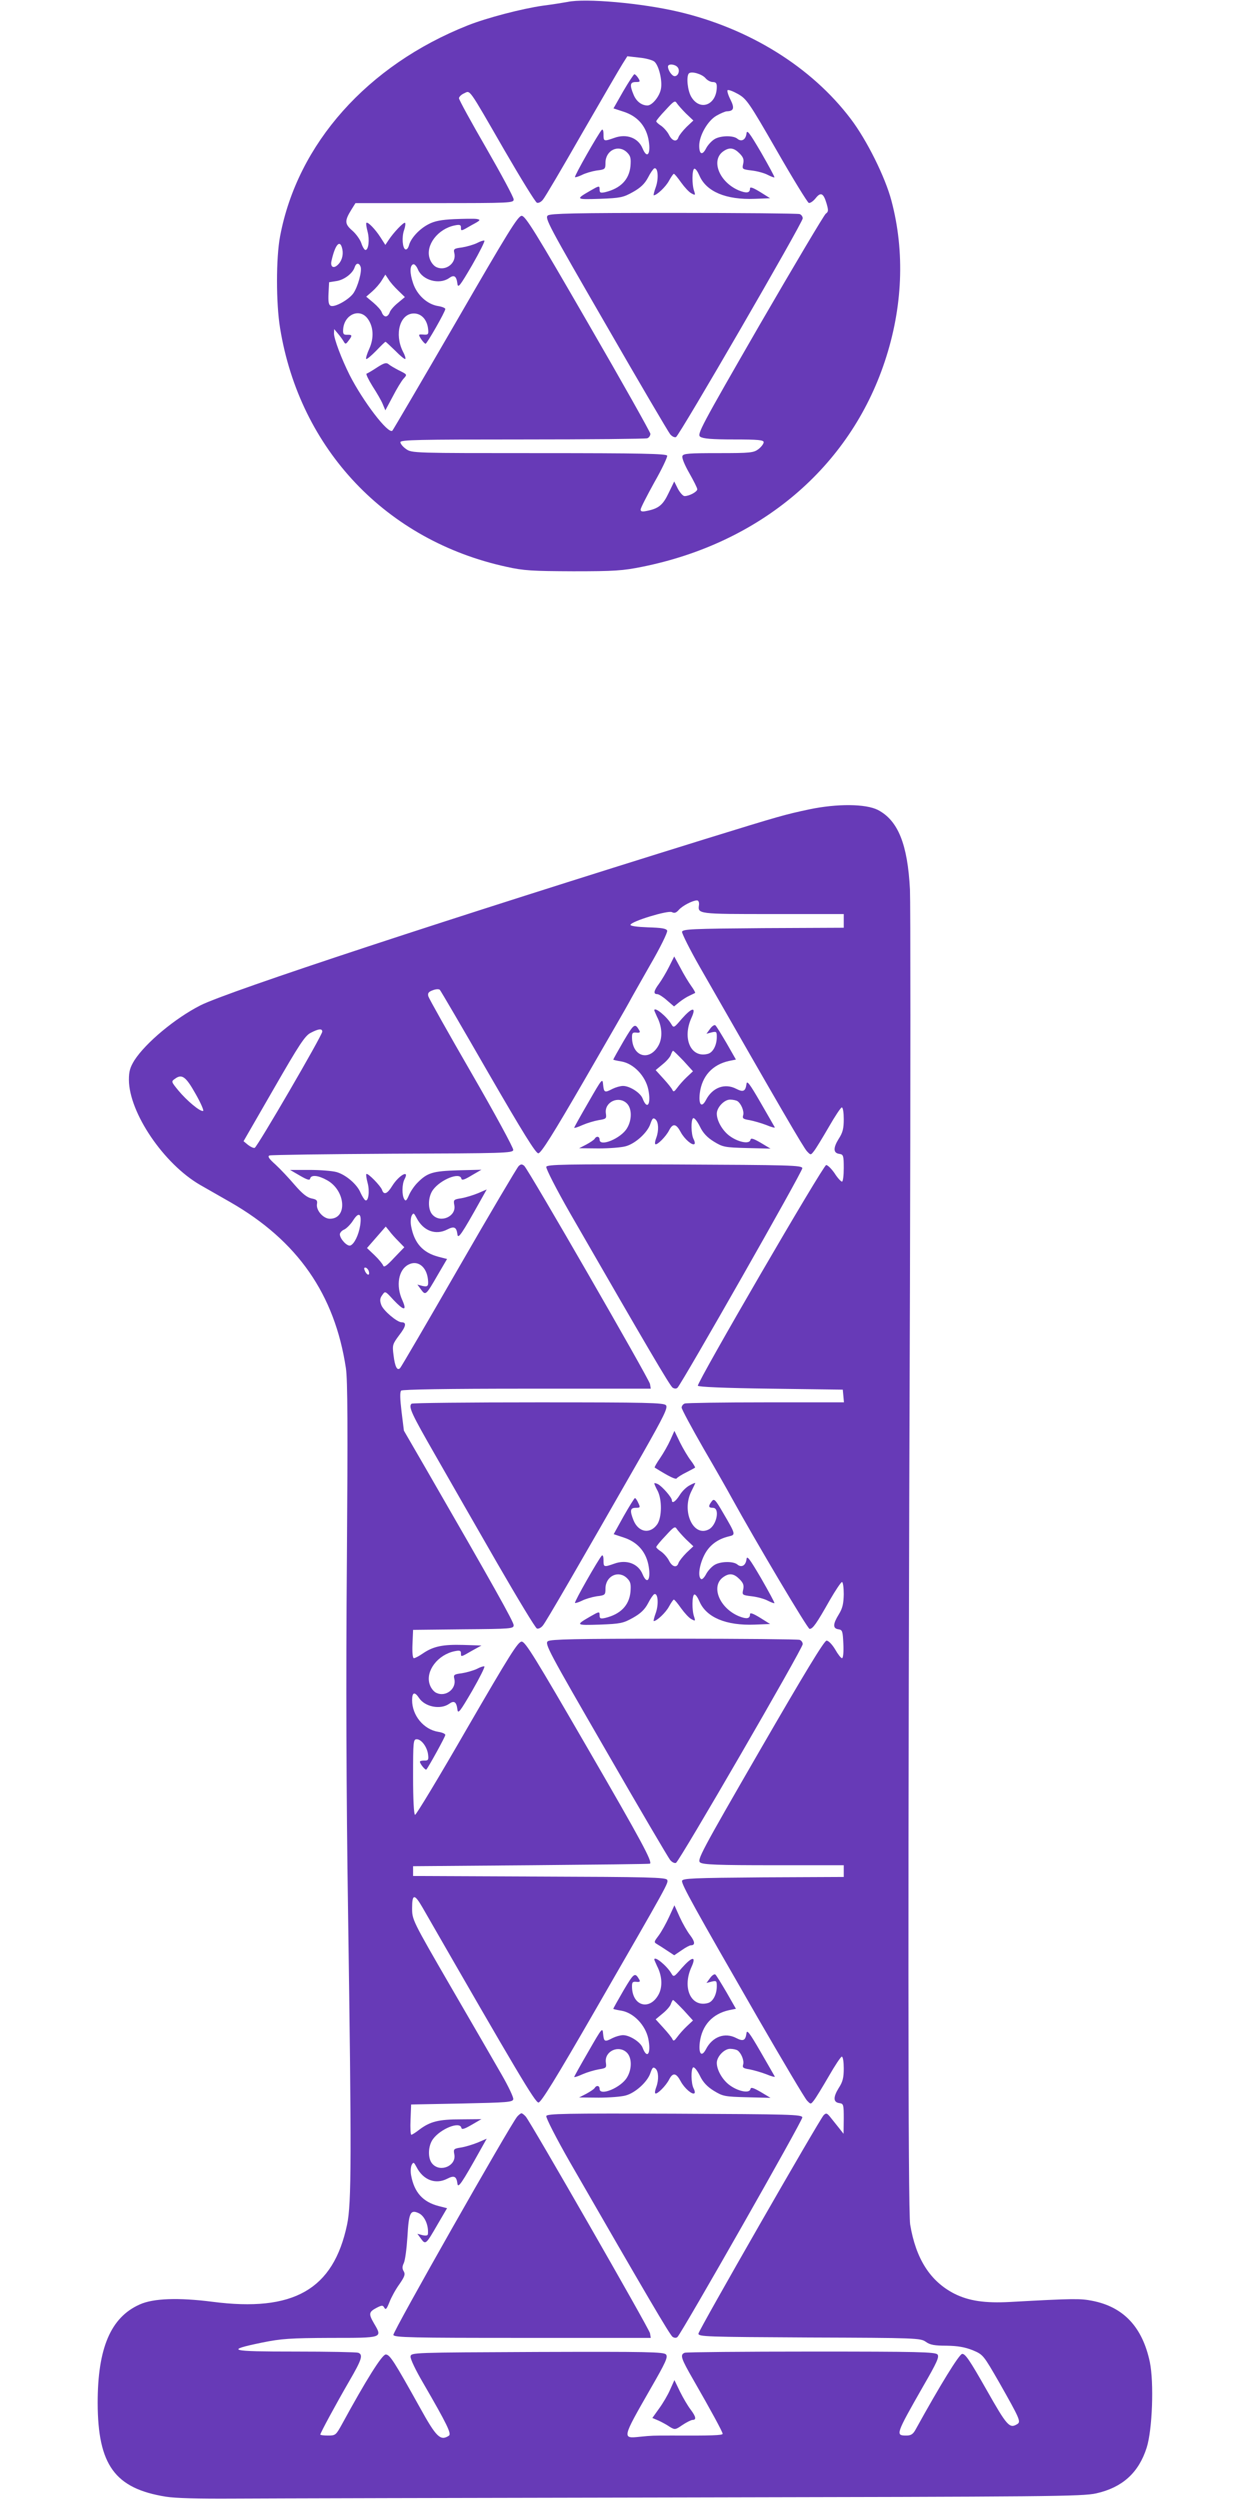
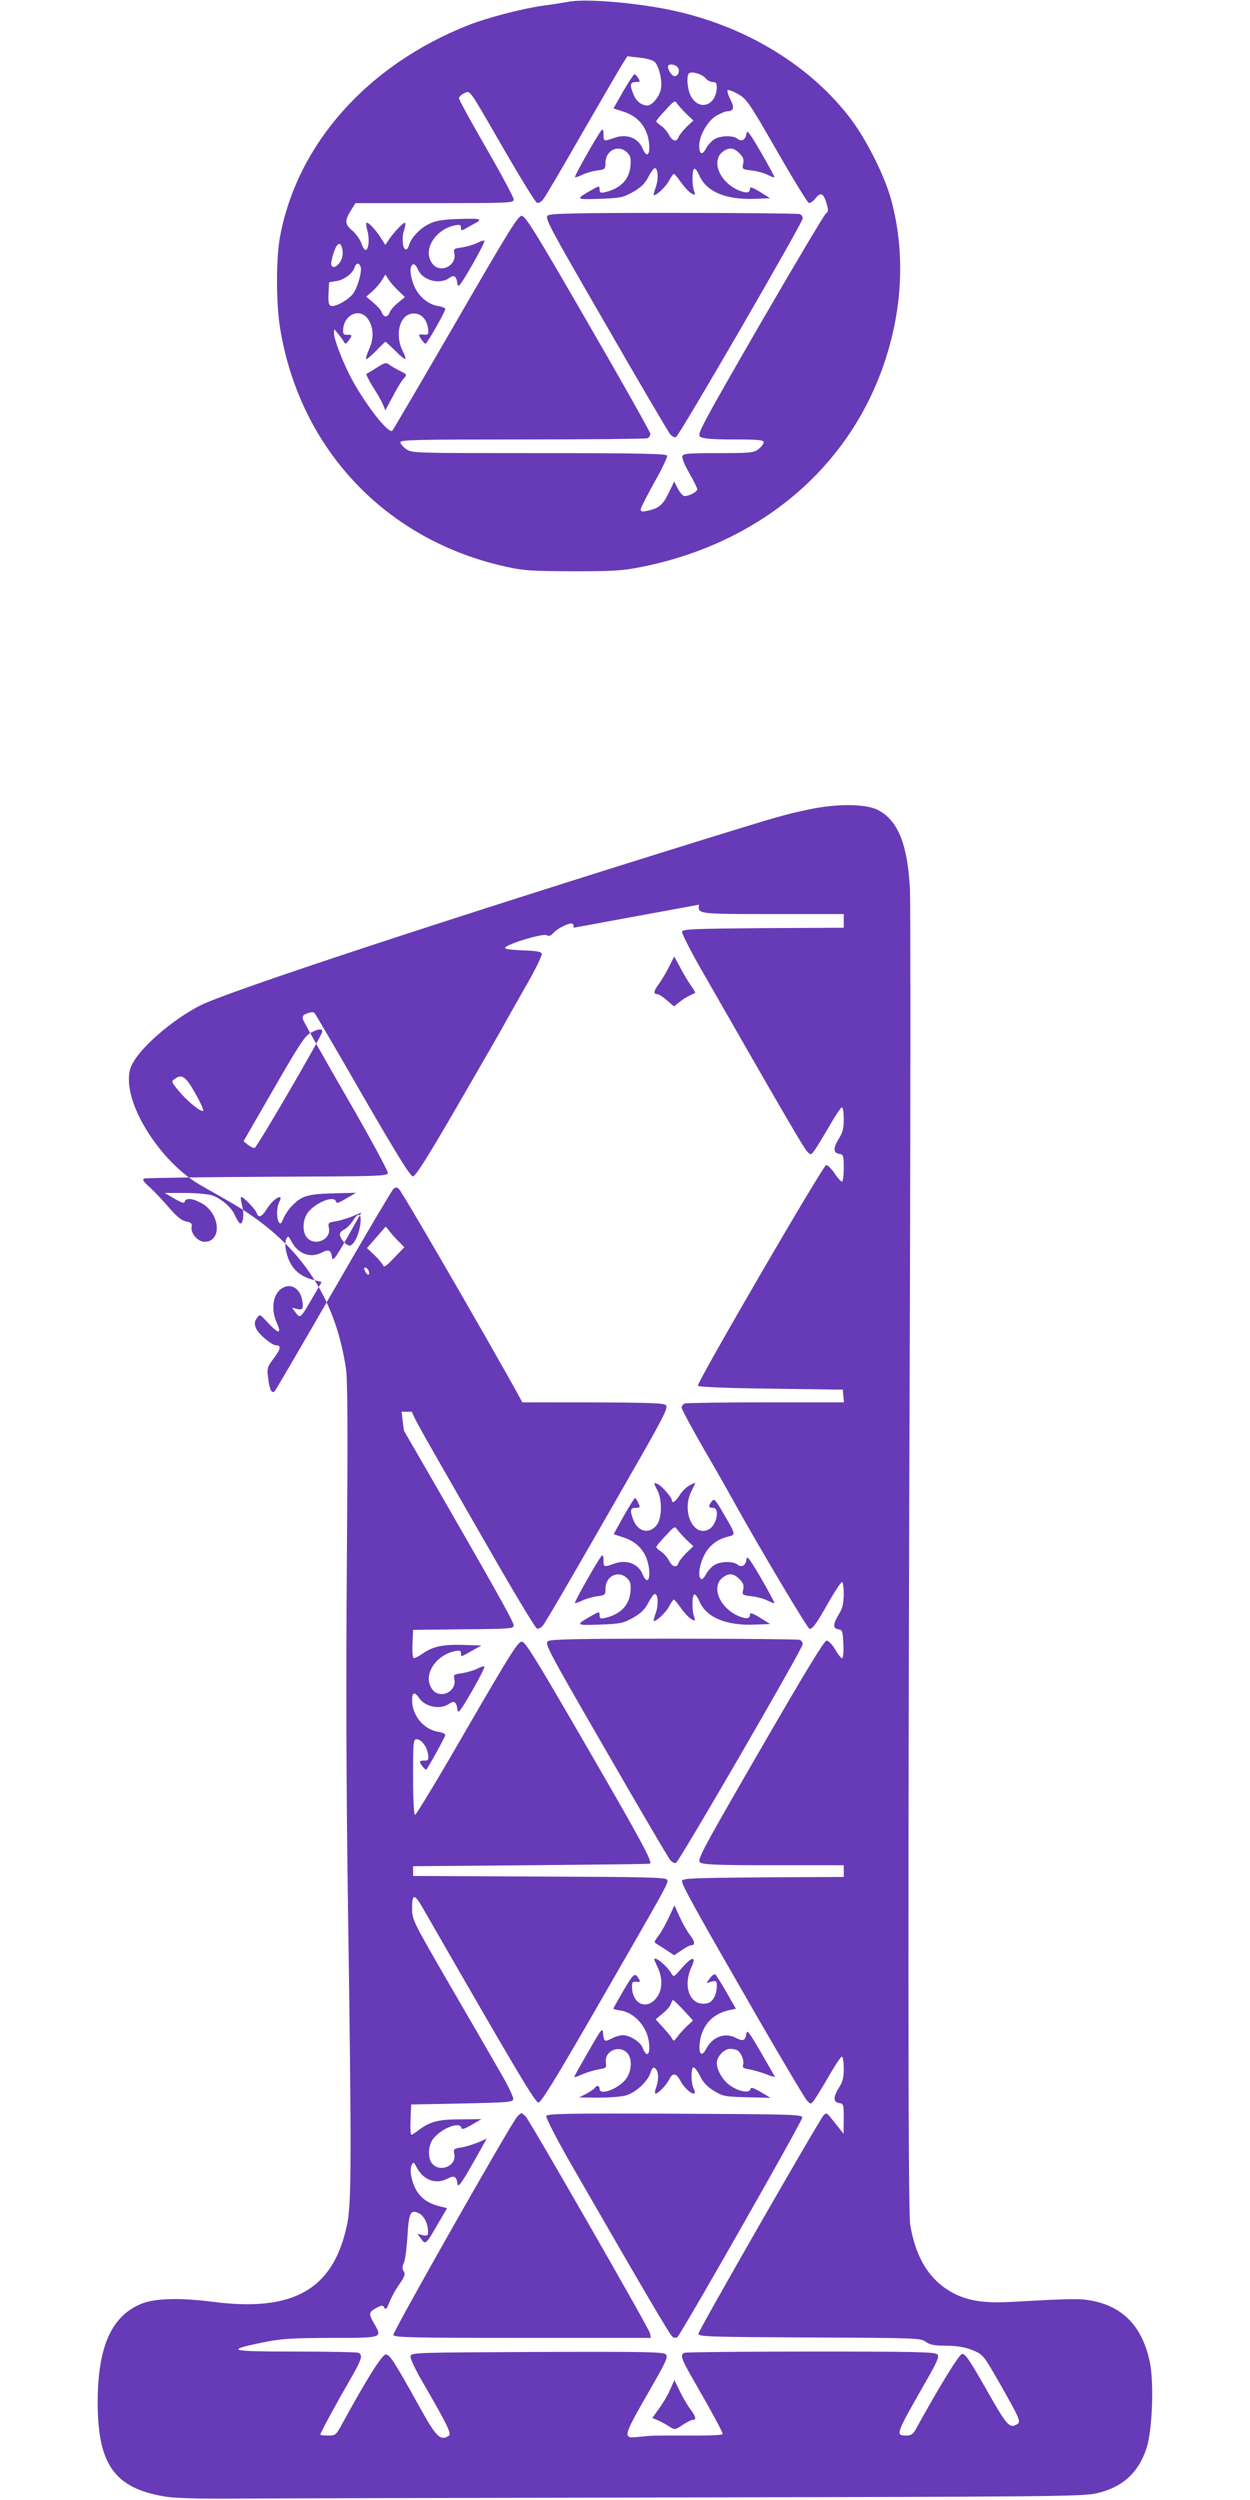
<svg xmlns="http://www.w3.org/2000/svg" version="1.0" width="640pt" height="1280pt" viewBox="0 0 640 1280" preserveAspectRatio="xMidYMid meet">
  <g transform="translate(0,1280) scale(0.1,-0.1)" fill="#673ab7" stroke="none">
    <path d="M2905 12790 c-22 -4 -78 -13 -125 -19 -106 -15 -287 -62 -385 -101 -514 -204 -872 -606 -961 -1080 -21 -110 -21 -343 0 -470 101 -621 544 -1088 1159 -1222 89 -20 132 -22 342 -23 211 0 254 3 353 23 605 122 1062 509 1242 1051 92 276 104 561 34 824 -32 121 -126 310 -208 418 -201 266 -520 464 -883 549 -187 44 -476 70 -568 50z m446 -306 c23 -21 41 -98 33 -139 -7 -39 -45 -85 -69 -85 -30 0 -57 21 -71 55 -21 50 -18 65 11 65 23 0 24 2 13 20 -7 11 -16 20 -20 20 -3 0 -29 -39 -57 -87 l-50 -88 52 -17 c68 -22 111 -69 126 -136 16 -76 -4 -112 -29 -52 -22 54 -82 77 -145 54 -54 -19 -55 -18 -55 18 0 20 -4 28 -9 23 -17 -18 -142 -237 -137 -242 2 -2 18 3 35 11 17 9 51 19 76 23 43 5 45 7 45 39 0 65 67 97 111 53 18 -18 20 -30 17 -70 -7 -69 -51 -114 -130 -133 -24 -5 -28 -3 -28 14 0 20 -2 20 -47 -6 -78 -45 -76 -46 48 -42 106 4 120 7 170 35 39 22 60 42 77 74 12 24 27 45 32 47 19 7 23 -52 8 -95 -9 -24 -13 -43 -11 -43 16 0 62 44 78 74 11 20 22 36 25 36 4 0 20 -20 37 -44 18 -25 41 -50 53 -56 20 -11 21 -10 14 12 -12 32 -11 111 1 114 6 2 17 -14 26 -35 35 -82 136 -125 284 -119 l78 3 -51 32 c-36 22 -52 28 -52 18 0 -23 -17 -26 -57 -10 -100 42 -145 154 -80 200 31 22 54 19 83 -10 20 -20 24 -32 19 -54 -6 -27 -5 -28 44 -34 27 -3 64 -13 81 -22 18 -9 33 -15 35 -13 2 2 -29 59 -68 127 -61 104 -73 119 -75 97 -4 -32 -26 -44 -47 -26 -22 18 -90 16 -119 -4 -14 -9 -33 -30 -41 -46 -19 -37 -35 -31 -35 14 0 52 44 129 89 154 21 12 45 22 52 22 36 1 41 16 19 60 -12 23 -18 45 -15 48 4 4 28 -5 53 -19 44 -25 56 -41 199 -290 83 -145 157 -265 164 -268 7 -2 23 9 35 24 26 33 40 27 56 -27 10 -35 10 -42 -4 -52 -9 -7 -161 -263 -339 -570 -302 -524 -321 -560 -304 -572 14 -10 59 -14 172 -14 126 0 153 -3 153 -14 0 -8 -12 -24 -26 -35 -25 -19 -40 -21 -206 -21 -151 0 -180 -2 -184 -15 -4 -9 12 -47 35 -87 22 -39 41 -76 41 -83 0 -13 -41 -35 -65 -35 -8 0 -23 17 -34 37 l-19 38 -29 -60 c-29 -61 -51 -79 -112 -91 -23 -5 -31 -3 -31 7 0 8 32 70 70 139 39 68 68 130 66 137 -4 10 -133 13 -657 13 -642 0 -651 0 -680 21 -16 11 -29 27 -29 35 0 12 89 14 624 14 343 0 631 3 640 6 9 3 16 14 16 23 -1 9 -144 264 -319 566 -269 466 -321 550 -340 550 -19 0 -70 -83 -337 -545 -174 -300 -320 -549 -325 -555 -21 -20 -151 151 -219 285 -42 84 -80 185 -80 213 l1 22 20 -24 c11 -13 24 -31 29 -40 8 -14 11 -14 24 4 21 27 20 32 -6 31 -19 -1 -23 4 -21 29 6 75 84 109 125 54 30 -40 34 -98 9 -154 -12 -26 -19 -50 -16 -53 3 -3 25 16 50 41 25 26 46 47 49 47 2 0 24 -21 50 -46 25 -26 49 -45 51 -42 3 3 -2 20 -12 38 -45 90 -15 195 56 195 39 0 68 -32 73 -80 3 -27 0 -30 -24 -28 -27 2 -27 1 -12 -23 9 -13 19 -24 23 -24 7 0 101 164 101 178 0 5 -17 12 -37 15 -56 9 -108 57 -128 117 -18 53 -17 91 1 97 6 2 17 -10 24 -27 23 -55 109 -79 159 -44 26 19 38 11 43 -29 3 -24 13 -11 75 95 39 68 67 124 63 126 -5 2 -22 -4 -39 -13 -17 -8 -51 -18 -76 -22 -40 -5 -44 -8 -39 -28 13 -51 -43 -95 -91 -73 -14 6 -29 25 -35 44 -23 68 42 153 129 170 24 5 31 3 31 -10 0 -21 -1 -21 56 12 45 24 47 27 24 31 -14 2 -65 1 -115 -1 -66 -3 -101 -10 -131 -26 -47 -24 -91 -72 -100 -108 -4 -14 -11 -23 -18 -21 -15 5 -20 63 -7 99 6 17 8 34 5 37 -6 6 -59 -49 -85 -89 l-16 -24 -25 39 c-27 42 -65 81 -72 74 -3 -2 0 -22 6 -45 11 -41 5 -94 -11 -94 -5 0 -15 16 -21 35 -6 18 -27 48 -47 65 -39 34 -39 50 -3 108 l20 32 405 0 c393 0 405 1 405 19 0 11 -63 128 -140 262 -77 133 -140 248 -140 256 0 7 12 19 26 25 33 15 18 36 206 -290 84 -145 159 -267 167 -270 8 -3 22 4 31 16 10 11 100 164 200 339 101 175 194 335 208 357 l24 38 61 -7 c34 -3 69 -13 78 -21z m118 -28 c14 -16 4 -46 -15 -46 -13 0 -34 30 -34 49 0 16 36 13 49 -3z m143 -56 c9 -11 26 -20 37 -20 16 0 21 -6 21 -24 0 -93 -85 -127 -130 -53 -20 32 -27 106 -13 121 13 13 67 -3 85 -24z m-100 -181 l38 -36 -35 -33 c-19 -19 -37 -42 -41 -52 -8 -27 -32 -22 -49 12 -8 16 -27 37 -40 46 -14 9 -25 19 -25 23 0 4 21 30 48 58 41 45 48 50 57 35 6 -9 27 -33 47 -53z m-1759 -696 c6 -31 -4 -63 -27 -82 -20 -17 -35 -6 -29 22 19 87 45 115 56 60z m93 -88 c9 -22 -14 -104 -37 -137 -24 -33 -94 -72 -115 -64 -11 4 -14 20 -12 63 l3 58 38 6 c39 6 83 39 93 71 7 22 22 24 30 3z m193 -123 l34 -33 -36 -30 c-20 -16 -39 -38 -42 -49 -4 -11 -12 -20 -20 -20 -8 0 -16 9 -20 20 -3 11 -23 33 -43 50 l-37 31 31 27 c17 15 39 40 49 57 l18 29 16 -24 c8 -14 31 -40 50 -58z" />
    <path d="M2805 11697 c-17 -13 3 -50 296 -557 172 -299 321 -552 330 -563 9 -11 22 -18 30 -15 17 7 649 1098 649 1120 0 9 -7 19 -16 22 -9 3 -298 6 -643 6 -509 0 -631 -3 -646 -13z" />
    <path d="M1931 10919 c-24 -16 -48 -30 -54 -32 -5 -1 9 -30 30 -64 22 -34 46 -75 53 -93 l13 -31 38 71 c20 39 45 80 55 91 20 22 20 21 -26 44 -19 10 -42 23 -50 30 -12 10 -23 7 -59 -16z" />
-     <path d="M4143 8656 c-126 -27 -145 -32 -533 -152 -1279 -397 -2447 -781 -2585 -852 -129 -66 -279 -191 -337 -281 -22 -36 -28 -56 -28 -100 1 -168 178 -430 365 -538 39 -22 108 -62 154 -88 345 -198 535 -472 592 -850 9 -60 10 -306 5 -985 -5 -604 -3 -1201 6 -1795 18 -1252 18 -1498 -5 -1605 -70 -333 -274 -449 -690 -395 -172 22 -302 18 -372 -14 -148 -66 -215 -223 -215 -504 1 -318 88 -438 349 -480 49 -8 170 -11 341 -10 146 1 1183 4 2305 6 1882 4 2046 5 2118 21 133 30 217 105 258 234 29 91 38 333 16 439 -38 179 -135 282 -295 313 -61 12 -94 12 -420 -6 -128 -7 -211 5 -285 42 -124 63 -198 179 -227 355 -11 72 -12 1737 -1 4820 3 1037 3 1944 0 2015 -12 232 -61 353 -164 407 -63 32 -209 33 -352 3z m-564 -488 c-7 -48 -10 -48 377 -48 l364 0 0 -35 0 -35 -412 -2 c-366 -3 -413 -5 -416 -19 -1 -8 39 -89 91 -180 413 -722 532 -927 549 -944 19 -20 19 -20 36 2 9 11 43 67 75 122 32 56 62 101 67 101 6 0 10 -27 10 -60 0 -48 -5 -69 -26 -101 -29 -47 -28 -73 4 -77 20 -3 22 -9 22 -73 0 -38 -4 -69 -9 -69 -5 0 -23 19 -38 43 -16 23 -35 42 -43 42 -15 0 -662 -1113 -657 -1130 2 -6 134 -12 373 -15 l369 -5 3 -32 3 -33 -400 0 c-219 0 -406 -3 -415 -6 -9 -3 -16 -13 -16 -21 0 -8 51 -103 113 -211 63 -108 126 -219 141 -247 129 -234 391 -675 401 -675 17 0 36 28 104 148 29 50 57 92 62 92 5 0 9 -28 9 -62 -1 -49 -6 -72 -25 -103 -31 -50 -32 -73 -2 -77 20 -3 22 -9 25 -75 2 -42 -1 -73 -7 -73 -5 0 -21 20 -35 45 -15 25 -34 45 -44 45 -12 0 -112 -165 -341 -561 -304 -526 -323 -563 -306 -575 15 -11 91 -14 377 -14 l358 0 0 -30 0 -30 -412 -2 c-361 -3 -413 -5 -416 -18 -3 -18 63 -137 387 -700 129 -223 242 -414 253 -425 19 -20 19 -20 36 2 9 11 43 67 75 122 32 56 62 101 67 101 6 0 10 -27 10 -60 0 -48 -5 -69 -26 -101 -29 -47 -28 -73 4 -77 21 -3 22 -8 22 -80 l-1 -77 -22 28 c-12 15 -32 40 -44 55 -19 24 -23 25 -36 12 -23 -25 -639 -1099 -641 -1118 -1 -16 38 -17 568 -20 549 -2 569 -3 596 -22 22 -16 45 -20 107 -20 57 -1 92 -7 133 -23 54 -23 54 -23 137 -167 103 -182 111 -199 92 -211 -40 -25 -52 -12 -159 177 -84 148 -108 184 -124 182 -16 -3 -111 -157 -238 -387 -13 -24 -24 -31 -47 -31 -57 0 -56 4 86 253 70 121 83 150 73 162 -11 13 -101 15 -645 15 -349 0 -640 -3 -649 -6 -26 -10 -19 -29 43 -137 92 -160 151 -269 151 -278 0 -8 -56 -10 -260 -9 -100 0 -101 0 -162 -6 -94 -10 -95 -12 54 248 76 132 89 160 78 173 -11 13 -91 15 -659 13 -642 -3 -646 -3 -649 -23 -2 -12 27 -72 64 -135 124 -214 147 -262 132 -271 -43 -28 -64 -8 -149 146 -131 235 -153 270 -174 270 -19 0 -102 -133 -223 -355 -32 -58 -34 -60 -72 -60 -22 0 -40 2 -40 5 0 8 80 156 149 275 64 110 71 134 45 144 -9 3 -153 6 -322 6 -340 0 -363 6 -170 46 99 20 142 23 351 24 269 0 266 -1 222 74 -29 50 -27 59 15 81 26 13 30 13 38 -1 7 -12 12 -6 26 29 9 24 32 66 51 92 27 39 31 51 22 66 -8 13 -8 24 0 41 7 13 15 73 19 135 7 124 15 141 57 122 31 -14 52 -62 48 -107 -1 -8 -9 -10 -28 -6 l-26 7 19 -26 c23 -31 25 -29 85 75 l48 82 -43 11 c-81 21 -125 70 -141 157 -4 20 -2 44 3 54 9 16 11 14 25 -12 34 -66 97 -90 157 -59 35 18 47 13 52 -25 3 -26 21 -1 118 173 l32 57 -44 -19 c-24 -10 -63 -22 -86 -26 -39 -6 -41 -8 -36 -35 12 -58 -71 -95 -112 -49 -25 27 -23 92 3 127 39 53 137 92 145 58 2 -11 15 -7 53 15 l50 29 -105 -1 c-114 0 -157 -11 -212 -52 -19 -15 -38 -27 -42 -27 -4 0 -6 35 -4 77 l3 78 260 5 c234 5 260 7 263 22 2 9 -25 66 -59 125 -34 59 -151 262 -261 451 -198 342 -198 343 -198 403 0 73 12 74 53 3 485 -844 577 -999 594 -999 13 0 88 121 293 477 374 649 373 647 366 663 -5 13 -98 15 -653 17 l-648 3 0 25 0 25 605 5 c333 3 606 6 608 8 12 11 -40 109 -317 587 -270 466 -321 550 -340 550 -19 0 -62 -69 -280 -445 -141 -245 -261 -444 -266 -442 -6 1 -10 80 -10 195 0 182 1 192 19 192 24 0 54 -41 58 -80 3 -25 0 -30 -19 -29 -13 0 -23 -2 -23 -6 0 -11 28 -45 33 -40 12 14 97 168 97 177 0 6 -16 13 -36 16 -75 12 -134 84 -134 162 0 41 13 45 35 12 30 -46 109 -62 154 -31 26 19 38 11 43 -29 3 -24 13 -11 75 95 39 68 67 124 63 126 -5 2 -22 -4 -39 -13 -17 -8 -51 -18 -76 -22 -40 -5 -44 -8 -39 -28 13 -51 -43 -95 -91 -73 -14 6 -29 25 -35 44 -23 68 42 153 129 170 24 5 31 3 31 -10 0 -21 -1 -21 56 12 l49 27 -93 3 c-104 3 -153 -7 -206 -43 -20 -14 -41 -25 -47 -25 -6 0 -9 29 -7 73 l3 72 258 3 c245 2 257 3 257 21 0 17 -104 203 -452 806 l-110 190 -12 97 c-8 66 -9 101 -2 108 6 6 234 10 644 10 l634 0 -4 24 c-6 28 -623 1099 -644 1117 -12 10 -18 9 -29 -2 -8 -8 -146 -241 -306 -519 -160 -278 -295 -509 -300 -514 -15 -17 -27 6 -34 65 -7 53 -5 57 29 103 35 45 39 66 12 66 -23 0 -94 60 -104 89 -8 22 -7 34 5 50 15 22 15 22 57 -24 54 -57 71 -59 46 -2 -34 74 -20 156 31 182 47 25 93 -10 100 -75 4 -35 -1 -40 -28 -34 l-26 7 19 -26 c23 -31 25 -29 85 75 l48 82 -43 11 c-81 21 -125 70 -141 157 -4 20 -2 44 3 54 9 16 11 14 25 -12 34 -66 97 -90 157 -59 35 18 47 13 52 -25 3 -26 21 -1 118 173 l32 57 -44 -19 c-24 -10 -63 -22 -86 -26 -39 -6 -41 -8 -36 -35 12 -58 -71 -95 -112 -49 -25 27 -23 92 3 127 39 53 137 92 145 58 2 -11 15 -7 53 16 l50 29 -120 -3 c-129 -4 -157 -12 -208 -64 -16 -16 -35 -44 -43 -63 -12 -28 -17 -33 -24 -21 -13 20 -12 77 1 102 28 52 -28 22 -63 -34 -25 -41 -43 -48 -52 -20 -7 20 -73 88 -80 81 -3 -2 0 -22 6 -45 12 -43 4 -99 -12 -89 -6 4 -16 21 -24 38 -17 43 -76 93 -123 106 -21 6 -83 11 -138 11 l-100 0 50 -29 c38 -22 51 -26 53 -15 5 20 41 17 87 -9 95 -53 105 -197 14 -197 -34 0 -72 44 -66 76 3 18 -2 23 -28 28 -23 5 -47 24 -86 69 -29 34 -73 81 -98 104 -35 31 -42 43 -31 47 8 3 292 7 630 9 569 2 615 3 618 19 2 9 -94 186 -213 392 -119 206 -219 384 -222 395 -4 16 1 23 23 31 15 6 31 7 36 2 4 -4 116 -195 247 -423 178 -308 244 -414 257 -414 14 0 75 97 236 375 119 206 223 386 230 400 7 14 55 98 106 188 52 89 91 169 88 177 -4 11 -28 15 -98 17 -56 2 -92 7 -90 13 4 18 192 75 212 65 13 -7 22 -4 36 12 19 21 69 47 92 48 8 0 12 -9 11 -22z m-1929 -650 c0 -19 -333 -591 -346 -595 -6 -2 -21 5 -34 15 l-23 19 155 269 c130 226 160 272 189 286 40 21 59 23 59 6z m-649 -318 c27 -47 44 -87 39 -88 -15 -5 -84 53 -127 105 -36 44 -37 46 -18 59 36 27 56 13 106 -76z m843 -675 c-8 -49 -30 -94 -50 -102 -16 -6 -53 33 -54 57 0 8 10 20 23 25 12 6 33 27 46 48 29 45 44 33 35 -28z m196 -80 l30 -31 -52 -54 c-37 -40 -52 -51 -56 -40 -3 8 -22 32 -44 53 l-39 37 48 55 48 55 18 -22 c9 -13 31 -37 47 -53z m-153 -150 c9 -25 -4 -29 -17 -6 -7 15 -7 21 0 21 6 0 13 -7 17 -15z" />
+     <path d="M4143 8656 c-126 -27 -145 -32 -533 -152 -1279 -397 -2447 -781 -2585 -852 -129 -66 -279 -191 -337 -281 -22 -36 -28 -56 -28 -100 1 -168 178 -430 365 -538 39 -22 108 -62 154 -88 345 -198 535 -472 592 -850 9 -60 10 -306 5 -985 -5 -604 -3 -1201 6 -1795 18 -1252 18 -1498 -5 -1605 -70 -333 -274 -449 -690 -395 -172 22 -302 18 -372 -14 -148 -66 -215 -223 -215 -504 1 -318 88 -438 349 -480 49 -8 170 -11 341 -10 146 1 1183 4 2305 6 1882 4 2046 5 2118 21 133 30 217 105 258 234 29 91 38 333 16 439 -38 179 -135 282 -295 313 -61 12 -94 12 -420 -6 -128 -7 -211 5 -285 42 -124 63 -198 179 -227 355 -11 72 -12 1737 -1 4820 3 1037 3 1944 0 2015 -12 232 -61 353 -164 407 -63 32 -209 33 -352 3z m-564 -488 c-7 -48 -10 -48 377 -48 l364 0 0 -35 0 -35 -412 -2 c-366 -3 -413 -5 -416 -19 -1 -8 39 -89 91 -180 413 -722 532 -927 549 -944 19 -20 19 -20 36 2 9 11 43 67 75 122 32 56 62 101 67 101 6 0 10 -27 10 -60 0 -48 -5 -69 -26 -101 -29 -47 -28 -73 4 -77 20 -3 22 -9 22 -73 0 -38 -4 -69 -9 -69 -5 0 -23 19 -38 43 -16 23 -35 42 -43 42 -15 0 -662 -1113 -657 -1130 2 -6 134 -12 373 -15 l369 -5 3 -32 3 -33 -400 0 c-219 0 -406 -3 -415 -6 -9 -3 -16 -13 -16 -21 0 -8 51 -103 113 -211 63 -108 126 -219 141 -247 129 -234 391 -675 401 -675 17 0 36 28 104 148 29 50 57 92 62 92 5 0 9 -28 9 -62 -1 -49 -6 -72 -25 -103 -31 -50 -32 -73 -2 -77 20 -3 22 -9 25 -75 2 -42 -1 -73 -7 -73 -5 0 -21 20 -35 45 -15 25 -34 45 -44 45 -12 0 -112 -165 -341 -561 -304 -526 -323 -563 -306 -575 15 -11 91 -14 377 -14 l358 0 0 -30 0 -30 -412 -2 c-361 -3 -413 -5 -416 -18 -3 -18 63 -137 387 -700 129 -223 242 -414 253 -425 19 -20 19 -20 36 2 9 11 43 67 75 122 32 56 62 101 67 101 6 0 10 -27 10 -60 0 -48 -5 -69 -26 -101 -29 -47 -28 -73 4 -77 21 -3 22 -8 22 -80 l-1 -77 -22 28 c-12 15 -32 40 -44 55 -19 24 -23 25 -36 12 -23 -25 -639 -1099 -641 -1118 -1 -16 38 -17 568 -20 549 -2 569 -3 596 -22 22 -16 45 -20 107 -20 57 -1 92 -7 133 -23 54 -23 54 -23 137 -167 103 -182 111 -199 92 -211 -40 -25 -52 -12 -159 177 -84 148 -108 184 -124 182 -16 -3 -111 -157 -238 -387 -13 -24 -24 -31 -47 -31 -57 0 -56 4 86 253 70 121 83 150 73 162 -11 13 -101 15 -645 15 -349 0 -640 -3 -649 -6 -26 -10 -19 -29 43 -137 92 -160 151 -269 151 -278 0 -8 -56 -10 -260 -9 -100 0 -101 0 -162 -6 -94 -10 -95 -12 54 248 76 132 89 160 78 173 -11 13 -91 15 -659 13 -642 -3 -646 -3 -649 -23 -2 -12 27 -72 64 -135 124 -214 147 -262 132 -271 -43 -28 -64 -8 -149 146 -131 235 -153 270 -174 270 -19 0 -102 -133 -223 -355 -32 -58 -34 -60 -72 -60 -22 0 -40 2 -40 5 0 8 80 156 149 275 64 110 71 134 45 144 -9 3 -153 6 -322 6 -340 0 -363 6 -170 46 99 20 142 23 351 24 269 0 266 -1 222 74 -29 50 -27 59 15 81 26 13 30 13 38 -1 7 -12 12 -6 26 29 9 24 32 66 51 92 27 39 31 51 22 66 -8 13 -8 24 0 41 7 13 15 73 19 135 7 124 15 141 57 122 31 -14 52 -62 48 -107 -1 -8 -9 -10 -28 -6 l-26 7 19 -26 c23 -31 25 -29 85 75 l48 82 -43 11 c-81 21 -125 70 -141 157 -4 20 -2 44 3 54 9 16 11 14 25 -12 34 -66 97 -90 157 -59 35 18 47 13 52 -25 3 -26 21 -1 118 173 l32 57 -44 -19 c-24 -10 -63 -22 -86 -26 -39 -6 -41 -8 -36 -35 12 -58 -71 -95 -112 -49 -25 27 -23 92 3 127 39 53 137 92 145 58 2 -11 15 -7 53 15 l50 29 -105 -1 c-114 0 -157 -11 -212 -52 -19 -15 -38 -27 -42 -27 -4 0 -6 35 -4 77 l3 78 260 5 c234 5 260 7 263 22 2 9 -25 66 -59 125 -34 59 -151 262 -261 451 -198 342 -198 343 -198 403 0 73 12 74 53 3 485 -844 577 -999 594 -999 13 0 88 121 293 477 374 649 373 647 366 663 -5 13 -98 15 -653 17 l-648 3 0 25 0 25 605 5 c333 3 606 6 608 8 12 11 -40 109 -317 587 -270 466 -321 550 -340 550 -19 0 -62 -69 -280 -445 -141 -245 -261 -444 -266 -442 -6 1 -10 80 -10 195 0 182 1 192 19 192 24 0 54 -41 58 -80 3 -25 0 -30 -19 -29 -13 0 -23 -2 -23 -6 0 -11 28 -45 33 -40 12 14 97 168 97 177 0 6 -16 13 -36 16 -75 12 -134 84 -134 162 0 41 13 45 35 12 30 -46 109 -62 154 -31 26 19 38 11 43 -29 3 -24 13 -11 75 95 39 68 67 124 63 126 -5 2 -22 -4 -39 -13 -17 -8 -51 -18 -76 -22 -40 -5 -44 -8 -39 -28 13 -51 -43 -95 -91 -73 -14 6 -29 25 -35 44 -23 68 42 153 129 170 24 5 31 3 31 -10 0 -21 -1 -21 56 12 l49 27 -93 3 c-104 3 -153 -7 -206 -43 -20 -14 -41 -25 -47 -25 -6 0 -9 29 -7 73 l3 72 258 3 c245 2 257 3 257 21 0 17 -104 203 -452 806 l-110 190 -12 97 l634 0 -4 24 c-6 28 -623 1099 -644 1117 -12 10 -18 9 -29 -2 -8 -8 -146 -241 -306 -519 -160 -278 -295 -509 -300 -514 -15 -17 -27 6 -34 65 -7 53 -5 57 29 103 35 45 39 66 12 66 -23 0 -94 60 -104 89 -8 22 -7 34 5 50 15 22 15 22 57 -24 54 -57 71 -59 46 -2 -34 74 -20 156 31 182 47 25 93 -10 100 -75 4 -35 -1 -40 -28 -34 l-26 7 19 -26 c23 -31 25 -29 85 75 l48 82 -43 11 c-81 21 -125 70 -141 157 -4 20 -2 44 3 54 9 16 11 14 25 -12 34 -66 97 -90 157 -59 35 18 47 13 52 -25 3 -26 21 -1 118 173 l32 57 -44 -19 c-24 -10 -63 -22 -86 -26 -39 -6 -41 -8 -36 -35 12 -58 -71 -95 -112 -49 -25 27 -23 92 3 127 39 53 137 92 145 58 2 -11 15 -7 53 16 l50 29 -120 -3 c-129 -4 -157 -12 -208 -64 -16 -16 -35 -44 -43 -63 -12 -28 -17 -33 -24 -21 -13 20 -12 77 1 102 28 52 -28 22 -63 -34 -25 -41 -43 -48 -52 -20 -7 20 -73 88 -80 81 -3 -2 0 -22 6 -45 12 -43 4 -99 -12 -89 -6 4 -16 21 -24 38 -17 43 -76 93 -123 106 -21 6 -83 11 -138 11 l-100 0 50 -29 c38 -22 51 -26 53 -15 5 20 41 17 87 -9 95 -53 105 -197 14 -197 -34 0 -72 44 -66 76 3 18 -2 23 -28 28 -23 5 -47 24 -86 69 -29 34 -73 81 -98 104 -35 31 -42 43 -31 47 8 3 292 7 630 9 569 2 615 3 618 19 2 9 -94 186 -213 392 -119 206 -219 384 -222 395 -4 16 1 23 23 31 15 6 31 7 36 2 4 -4 116 -195 247 -423 178 -308 244 -414 257 -414 14 0 75 97 236 375 119 206 223 386 230 400 7 14 55 98 106 188 52 89 91 169 88 177 -4 11 -28 15 -98 17 -56 2 -92 7 -90 13 4 18 192 75 212 65 13 -7 22 -4 36 12 19 21 69 47 92 48 8 0 12 -9 11 -22z m-1929 -650 c0 -19 -333 -591 -346 -595 -6 -2 -21 5 -34 15 l-23 19 155 269 c130 226 160 272 189 286 40 21 59 23 59 6z m-649 -318 c27 -47 44 -87 39 -88 -15 -5 -84 53 -127 105 -36 44 -37 46 -18 59 36 27 56 13 106 -76z m843 -675 c-8 -49 -30 -94 -50 -102 -16 -6 -53 33 -54 57 0 8 10 20 23 25 12 6 33 27 46 48 29 45 44 33 35 -28z m196 -80 l30 -31 -52 -54 c-37 -40 -52 -51 -56 -40 -3 8 -22 32 -44 53 l-39 37 48 55 48 55 18 -22 c9 -13 31 -37 47 -53z m-153 -150 c9 -25 -4 -29 -17 -6 -7 15 -7 21 0 21 6 0 13 -7 17 -15z" />
    <path d="M3425 7849 c-15 -30 -38 -68 -51 -86 -27 -36 -30 -53 -9 -53 8 0 30 -14 50 -32 l36 -31 27 22 c15 12 38 27 52 33 14 7 27 13 29 14 2 2 -7 18 -20 36 -13 18 -38 59 -55 92 l-32 59 -27 -54z" />
-     <path d="M3350 7627 c0 -2 7 -17 14 -33 26 -50 29 -105 9 -144 -44 -84 -132 -64 -137 32 -1 29 2 33 22 31 16 -2 21 1 16 10 -23 40 -27 38 -81 -53 -29 -50 -53 -93 -53 -95 0 -2 19 -6 43 -10 61 -11 121 -73 136 -142 16 -76 -5 -110 -29 -47 -11 29 -66 64 -100 64 -14 0 -38 -7 -54 -15 -40 -21 -44 -19 -48 21 -3 35 -5 33 -75 -89 -40 -69 -73 -128 -73 -131 0 -3 19 3 43 14 23 10 60 21 83 25 38 6 40 8 36 35 -8 58 66 92 108 50 26 -26 26 -85 0 -127 -31 -52 -140 -97 -140 -58 0 17 -16 20 -25 5 -3 -6 -23 -19 -43 -30 l-37 -19 100 -1 c55 0 117 5 138 11 50 13 113 71 127 115 10 28 14 33 26 23 16 -14 18 -57 4 -95 -6 -15 -8 -29 -5 -32 8 -8 55 39 71 71 19 37 36 34 59 -9 19 -36 61 -72 71 -61 3 3 1 14 -5 25 -13 25 -14 99 -2 107 6 3 21 -16 34 -42 16 -34 38 -57 72 -78 46 -28 55 -30 169 -33 l121 -3 -50 30 c-40 23 -51 26 -53 14 -6 -23 -66 -10 -109 23 -35 27 -63 76 -63 112 0 32 38 72 68 72 15 0 32 -4 38 -8 19 -13 35 -52 29 -72 -5 -16 0 -20 32 -25 21 -4 60 -15 86 -25 26 -11 46 -16 44 -12 -2 4 -35 61 -73 127 -56 97 -70 115 -72 95 -5 -38 -17 -43 -52 -25 -59 31 -123 7 -156 -58 -22 -41 -38 -23 -31 36 11 87 64 146 150 165 l35 7 -48 84 c-27 46 -52 87 -57 91 -4 5 -17 -3 -27 -17 l-19 -26 26 7 c25 6 27 4 27 -23 0 -43 -20 -81 -47 -87 -85 -22 -131 78 -83 184 27 59 4 56 -50 -5 -38 -45 -41 -47 -52 -28 -24 41 -88 93 -88 72z m150 -259 l48 -53 -32 -30 c-17 -16 -39 -41 -49 -55 -14 -19 -19 -22 -24 -11 -3 8 -24 34 -46 58 l-40 44 36 30 c20 16 39 38 42 49 4 11 9 20 11 20 3 0 27 -24 54 -52z" />
-     <path d="M2797 6826 c-3 -8 51 -114 122 -238 390 -677 511 -884 525 -893 10 -6 19 -6 25 0 26 28 642 1110 639 1124 -3 15 -60 16 -655 19 -559 2 -652 0 -656 -12z" />
    <path d="M2107 5613 c-17 -16 1 -53 122 -264 70 -123 213 -372 317 -553 104 -180 195 -331 203 -334 8 -3 22 4 31 16 16 19 168 281 510 879 110 194 130 235 120 248 -11 13 -95 15 -655 15 -353 0 -645 -3 -648 -7z" />
-     <path d="M3432 5427 c-11 -25 -35 -67 -52 -92 -18 -26 -30 -47 -28 -49 75 -47 109 -63 113 -55 4 5 25 19 48 30 23 12 44 23 46 25 1 1 -8 18 -22 36 -14 18 -39 60 -55 92 l-29 60 -21 -47z" />
    <path d="M3350 5205 c0 -3 7 -20 17 -38 23 -45 22 -134 -1 -170 -36 -53 -96 -44 -122 18 -20 50 -18 65 11 65 23 0 24 2 13 25 -6 14 -14 25 -17 25 -3 0 -29 -42 -58 -93 l-51 -92 51 -17 c68 -22 111 -69 126 -136 16 -76 -4 -112 -29 -52 -22 54 -82 77 -145 54 -54 -19 -55 -18 -55 18 0 20 -4 28 -9 23 -17 -18 -142 -237 -137 -242 2 -2 18 3 35 11 17 9 51 19 76 23 43 5 45 7 45 39 0 65 67 97 111 53 18 -18 20 -30 17 -70 -7 -69 -51 -114 -130 -133 -24 -5 -28 -3 -28 14 0 20 -2 20 -47 -6 -78 -45 -76 -46 48 -42 106 4 120 7 170 35 39 22 60 42 77 74 12 24 27 45 32 47 19 7 23 -52 8 -95 -9 -24 -13 -43 -11 -43 16 0 62 44 78 74 11 20 22 36 25 36 4 0 20 -20 37 -44 18 -25 41 -50 53 -56 20 -11 21 -10 14 12 -12 32 -11 111 1 114 6 2 17 -14 26 -35 35 -82 136 -125 284 -119 l78 3 -51 32 c-36 22 -52 28 -52 18 0 -23 -17 -26 -57 -10 -100 42 -145 154 -80 200 31 22 54 19 83 -10 20 -20 24 -32 19 -54 -6 -27 -5 -28 44 -34 27 -3 64 -13 81 -22 18 -9 33 -15 35 -13 2 2 -29 59 -68 127 -61 104 -73 119 -75 97 -4 -32 -26 -44 -47 -26 -22 18 -90 16 -119 -4 -14 -9 -33 -30 -41 -46 -9 -17 -20 -28 -25 -25 -18 11 -10 70 15 121 25 51 68 84 128 98 34 8 34 10 -30 119 -41 71 -47 76 -59 60 -19 -25 -17 -33 6 -33 37 0 20 -88 -20 -110 -80 -43 -142 92 -90 195 11 22 20 41 20 42 0 2 -13 -3 -29 -12 -16 -8 -39 -30 -51 -50 -21 -33 -40 -46 -40 -26 0 14 -49 70 -71 82 -10 5 -19 7 -19 4z m162 -286 l38 -36 -35 -33 c-19 -19 -37 -42 -41 -52 -8 -27 -32 -22 -49 12 -8 16 -27 37 -40 46 -14 9 -25 19 -25 23 0 4 21 30 48 58 41 45 48 50 57 35 6 -9 27 -33 47 -53z" />
    <path d="M2805 4397 c-17 -13 3 -50 296 -557 172 -299 321 -552 330 -563 9 -11 22 -18 30 -15 17 7 649 1098 649 1120 0 9 -7 19 -16 22 -9 3 -298 6 -643 6 -509 0 -631 -3 -646 -13z" />
    <path d="M3426 2986 c-15 -33 -39 -76 -53 -95 -25 -33 -26 -35 -9 -45 10 -6 34 -21 53 -34 l35 -23 37 25 c21 15 42 26 48 26 23 0 22 18 -3 51 -15 19 -39 61 -54 94 l-27 60 -27 -59z" />
    <path d="M3350 2767 c0 -2 7 -17 14 -33 26 -50 29 -105 9 -144 -44 -84 -132 -64 -137 32 -1 29 2 33 22 31 16 -2 21 1 16 10 -23 40 -27 38 -81 -53 -29 -50 -53 -93 -53 -95 0 -2 19 -6 43 -10 61 -11 121 -73 136 -142 16 -76 -5 -110 -29 -47 -11 29 -66 64 -100 64 -14 0 -38 -7 -54 -15 -40 -21 -44 -19 -48 21 -3 35 -5 33 -75 -89 -40 -69 -73 -128 -73 -131 0 -3 19 3 43 14 23 10 60 21 83 25 38 6 40 8 36 35 -8 58 66 92 108 50 26 -26 26 -85 0 -127 -31 -52 -140 -97 -140 -58 0 17 -16 20 -25 5 -3 -6 -23 -19 -43 -30 l-37 -19 100 -1 c55 0 117 5 138 11 50 13 113 71 127 115 10 28 14 33 26 23 16 -14 18 -57 4 -95 -6 -15 -8 -29 -5 -32 8 -8 55 39 71 71 19 37 36 34 59 -9 19 -36 61 -72 71 -61 3 3 1 14 -5 25 -13 25 -14 99 -2 107 6 3 21 -16 34 -42 16 -34 38 -57 72 -78 46 -28 55 -30 169 -33 l121 -3 -50 30 c-40 23 -51 26 -53 14 -6 -23 -66 -10 -109 23 -35 27 -63 76 -63 112 0 32 38 72 68 72 15 0 32 -4 38 -8 19 -13 35 -52 29 -72 -5 -16 0 -20 32 -25 21 -4 60 -15 86 -25 26 -11 46 -16 44 -12 -2 4 -35 61 -73 127 -56 97 -70 115 -72 95 -5 -38 -17 -43 -52 -25 -59 31 -123 7 -156 -58 -22 -41 -38 -23 -31 36 11 87 64 146 150 165 l35 7 -48 84 c-27 46 -52 87 -57 91 -4 5 -17 -3 -27 -17 l-19 -26 26 7 c25 6 27 4 27 -23 0 -43 -20 -81 -47 -87 -85 -22 -131 78 -83 184 27 59 4 56 -50 -5 -38 -45 -41 -47 -52 -28 -24 41 -88 93 -88 72z m150 -259 l48 -53 -32 -30 c-17 -16 -39 -41 -49 -55 -14 -19 -19 -22 -24 -11 -3 8 -24 34 -46 58 l-40 44 36 30 c20 16 39 38 42 49 4 11 9 20 11 20 3 0 27 -24 54 -52z" />
    <path d="M2648 1963 c-38 -46 -639 -1105 -634 -1118 5 -13 92 -15 662 -15 l656 0 -4 24 c-5 24 -609 1077 -636 1109 -8 9 -18 17 -22 17 -4 0 -14 -8 -22 -17z" />
    <path d="M2797 1966 c-3 -8 51 -114 122 -238 390 -677 511 -884 525 -893 10 -6 19 -6 25 0 26 28 642 1110 639 1124 -3 15 -60 16 -655 19 -559 2 -652 0 -656 -12z" />
    <path d="M3431 565 c-11 -26 -37 -70 -56 -96 l-35 -49 33 -14 c17 -8 43 -22 57 -32 25 -15 28 -15 64 10 21 14 45 26 52 26 21 0 17 17 -10 53 -14 18 -38 59 -54 91 l-29 60 -22 -49z" />
  </g>
</svg>